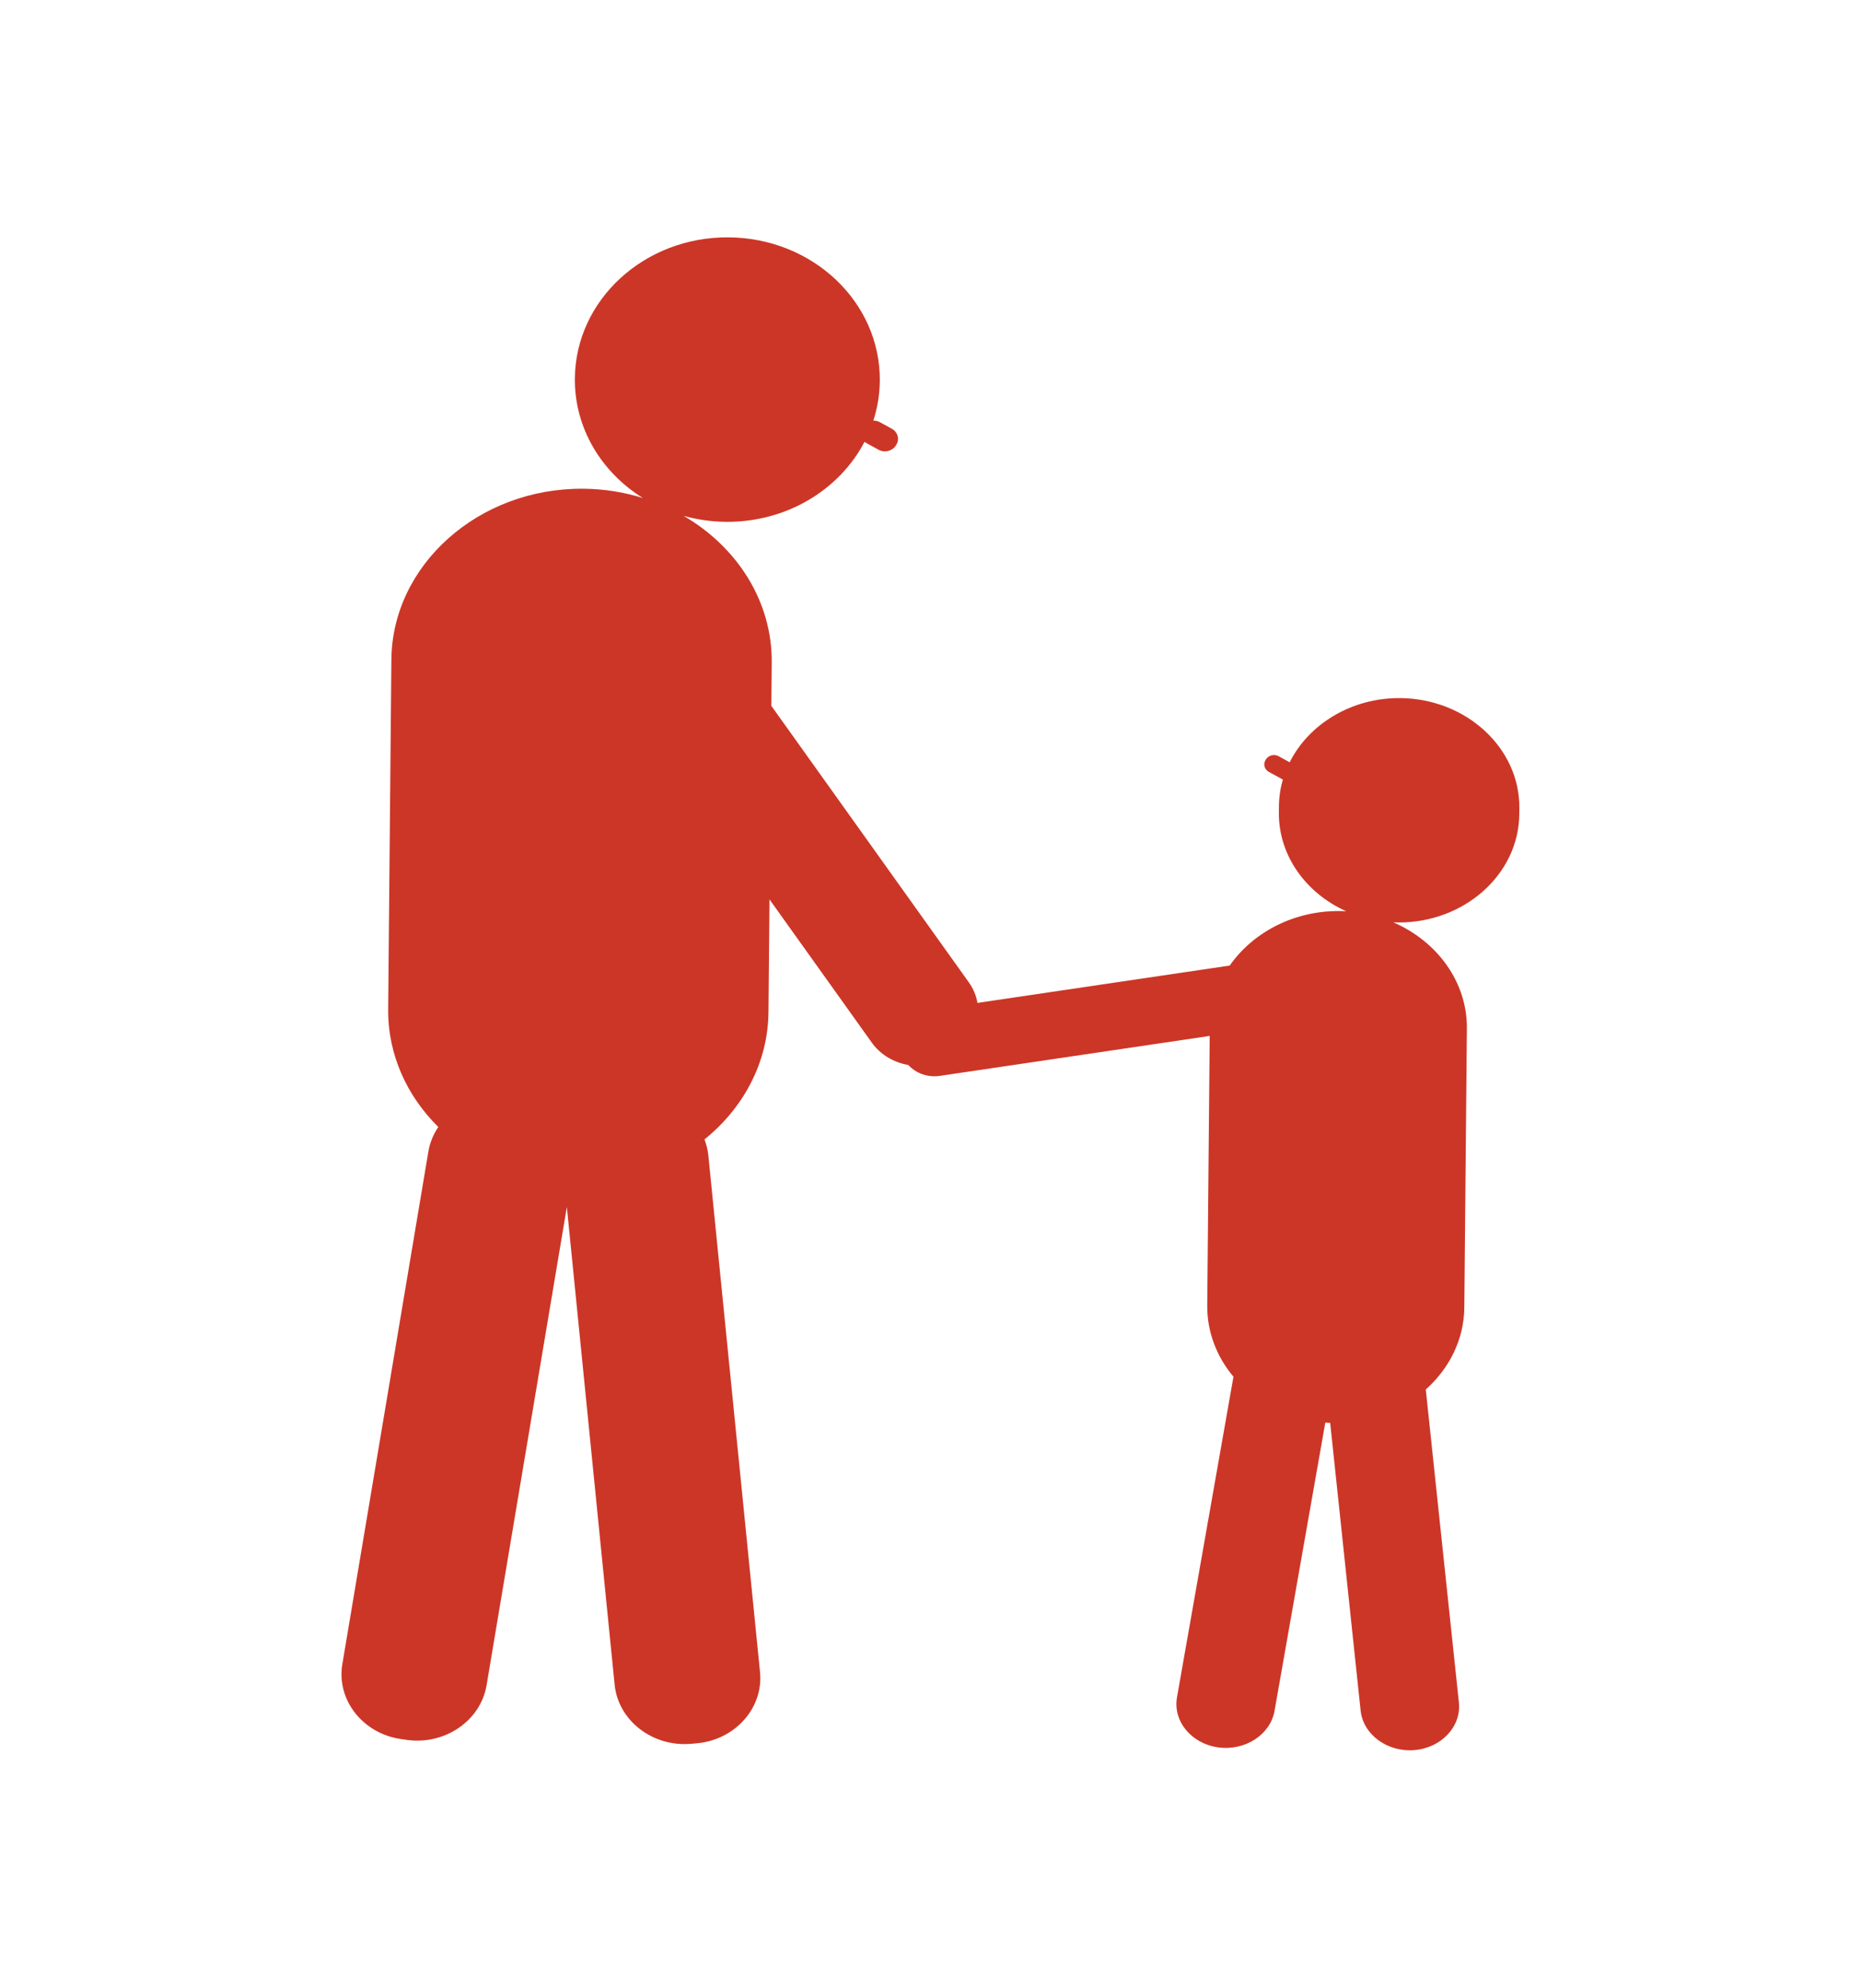
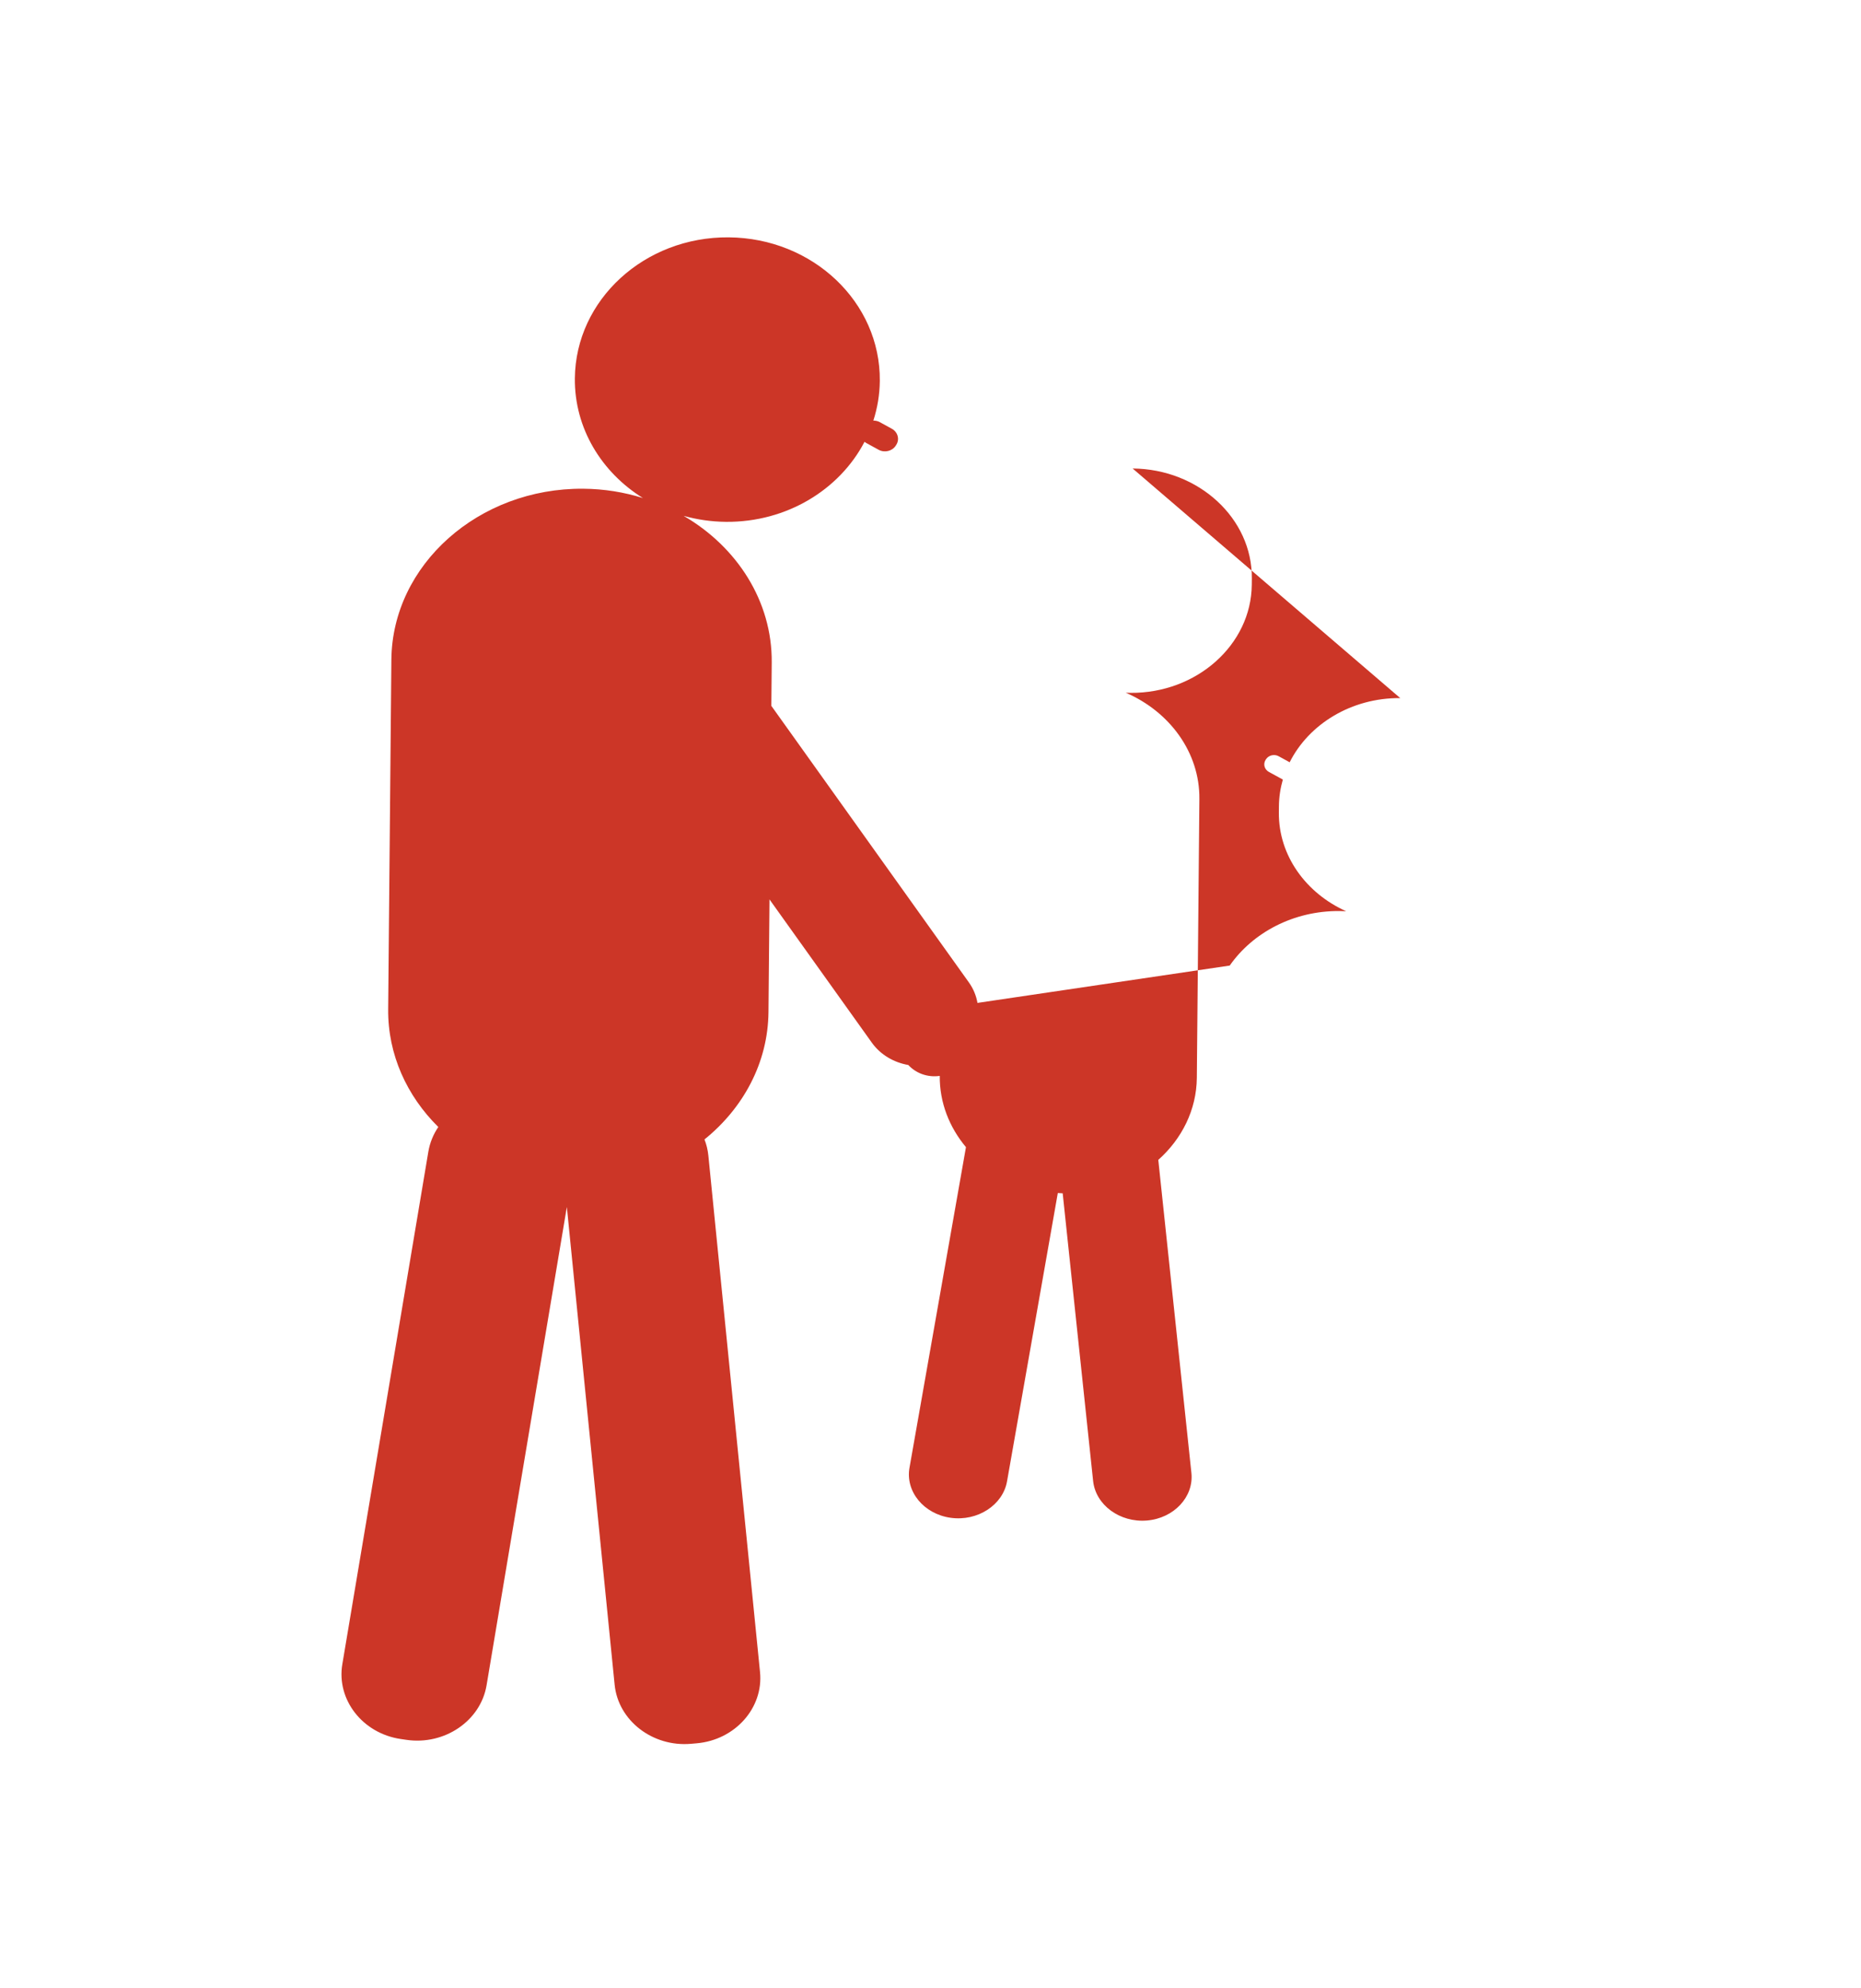
<svg xmlns="http://www.w3.org/2000/svg" id="Layer_1" viewBox="0 0 634 677">
  <defs>
    <style>
      .cls-1 {
        fill: #cc3627;
      }
    </style>
  </defs>
-   <path class="cls-1" d="M477.03,237.77h0c-16.66-.13-31.16,8.89-37.67,21.86l-3.74-2.05c-1.51-.83-3.47-.35-4.35,1.06l-.13.21c-.88,1.41-.37,3.23,1.13,4.06l4.72,2.58s.04.01.05.02c-.84,2.9-1.31,5.94-1.34,9.08l-.02,2.16c-.13,14.67,9.26,27.49,22.92,33.62-.75-.04-1.5-.06-2.25-.07h0c-15.68-.12-29.56,7.33-37.41,18.57l-85.94,12.72c-.42-2.42-1.37-4.8-2.92-6.97l-67.3-94.2.13-14.76c.19-20.89-11.85-39.41-30.02-49.96,4.59,1.28,9.44,2,14.47,2.04,20.7.16,38.68-10.99,47.17-27.27.21.18.45.34.7.48l4.09,2.24c2.03,1.11,4.66.47,5.85-1.42l.18-.28c1.19-1.89.5-4.35-1.53-5.46l-4.09-2.24c-.69-.38-1.45-.54-2.2-.53,1.38-4.3,2.16-8.84,2.2-13.55.24-26.76-22.81-48.64-51.5-48.87-28.69-.23-52.14,21.28-52.39,48.04-.16,16.98,9.08,31.99,23.18,40.75-6.4-1.99-13.23-3.12-20.34-3.17h0c-35.64-.28-65.05,25.92-65.35,58.23l-1.09,119.08c-.14,15.4,6.37,29.51,17.08,40.09-1.7,2.49-2.88,5.34-3.4,8.43l-29.3,174.55c-2.03,12.11,6.93,23.57,19.91,25.47l1.93.28c12.98,1.9,25.27-6.46,27.3-18.57l27.35-162.92,16.28,162.72c1.22,12.21,12.93,21.26,26.01,20.12l1.95-.17c13.08-1.14,22.79-12.06,21.57-24.26l-17.6-175.92c-.19-1.92-.64-3.76-1.32-5.5,13.22-10.66,21.64-26.14,21.8-43.35l.35-38.4,34.87,48.8c2.97,4.15,7.52,6.75,12.42,7.6,2.56,2.79,6.56,4.32,10.71,3.71l91.97-13.61-.84,91.81c-.08,9.09,3.27,17.51,8.93,24.27l-19.24,109.2c-1.43,8.1,4.88,15.76,14.02,17.04s17.78-4.31,19.21-12.41l17.3-98.21c.55.04,1.11.07,1.66.1l10.37,97.99c.86,8.16,9.1,14.22,18.31,13.46h0c9.21-.76,16.04-8.06,15.17-16.22l-11.28-106.61c8.01-7.14,13.03-17.03,13.13-27.95l.87-94.99c.15-15.88-10.17-29.74-25.08-36.18.53.02,1.07.05,1.61.05h0c22.54.18,41.14-16.39,41.32-36.82l.02-2.16c.19-20.41-18.09-37.26-40.61-37.44Z" />
+   <path class="cls-1" d="M477.03,237.77h0c-16.66-.13-31.16,8.89-37.67,21.86l-3.74-2.05c-1.51-.83-3.47-.35-4.35,1.06l-.13.21c-.88,1.41-.37,3.23,1.13,4.06l4.72,2.58s.04.01.05.02c-.84,2.9-1.31,5.94-1.34,9.08l-.02,2.16c-.13,14.67,9.26,27.49,22.92,33.62-.75-.04-1.5-.06-2.25-.07h0c-15.68-.12-29.56,7.33-37.41,18.57l-85.94,12.72c-.42-2.42-1.37-4.8-2.92-6.97l-67.3-94.2.13-14.76c.19-20.89-11.85-39.41-30.02-49.96,4.59,1.28,9.44,2,14.47,2.04,20.7.16,38.68-10.99,47.17-27.27.21.18.45.34.7.48l4.09,2.24c2.03,1.11,4.66.47,5.85-1.42l.18-.28c1.19-1.89.5-4.35-1.53-5.46l-4.09-2.24c-.69-.38-1.45-.54-2.2-.53,1.38-4.3,2.16-8.84,2.2-13.55.24-26.76-22.81-48.64-51.5-48.87-28.69-.23-52.14,21.28-52.39,48.04-.16,16.98,9.08,31.99,23.18,40.75-6.4-1.99-13.23-3.12-20.34-3.17h0c-35.64-.28-65.05,25.92-65.35,58.23l-1.09,119.08c-.14,15.4,6.37,29.51,17.08,40.09-1.7,2.49-2.88,5.34-3.4,8.43l-29.3,174.55c-2.03,12.11,6.93,23.57,19.91,25.47l1.93.28c12.98,1.9,25.27-6.46,27.3-18.57l27.35-162.92,16.28,162.72c1.22,12.21,12.93,21.26,26.01,20.12l1.95-.17c13.08-1.14,22.79-12.06,21.57-24.26l-17.6-175.92c-.19-1.92-.64-3.76-1.32-5.5,13.22-10.66,21.64-26.14,21.8-43.35l.35-38.4,34.87,48.8c2.97,4.15,7.52,6.75,12.42,7.6,2.56,2.79,6.56,4.32,10.71,3.71c-.08,9.09,3.27,17.51,8.93,24.27l-19.24,109.2c-1.43,8.1,4.88,15.76,14.02,17.04s17.78-4.31,19.21-12.41l17.3-98.21c.55.04,1.11.07,1.66.1l10.37,97.99c.86,8.16,9.1,14.22,18.31,13.46h0c9.21-.76,16.04-8.06,15.17-16.22l-11.28-106.61c8.01-7.14,13.03-17.03,13.13-27.95l.87-94.99c.15-15.88-10.17-29.74-25.08-36.18.53.02,1.07.05,1.61.05h0c22.54.18,41.14-16.39,41.32-36.82l.02-2.16c.19-20.41-18.09-37.26-40.61-37.44Z" />
</svg>